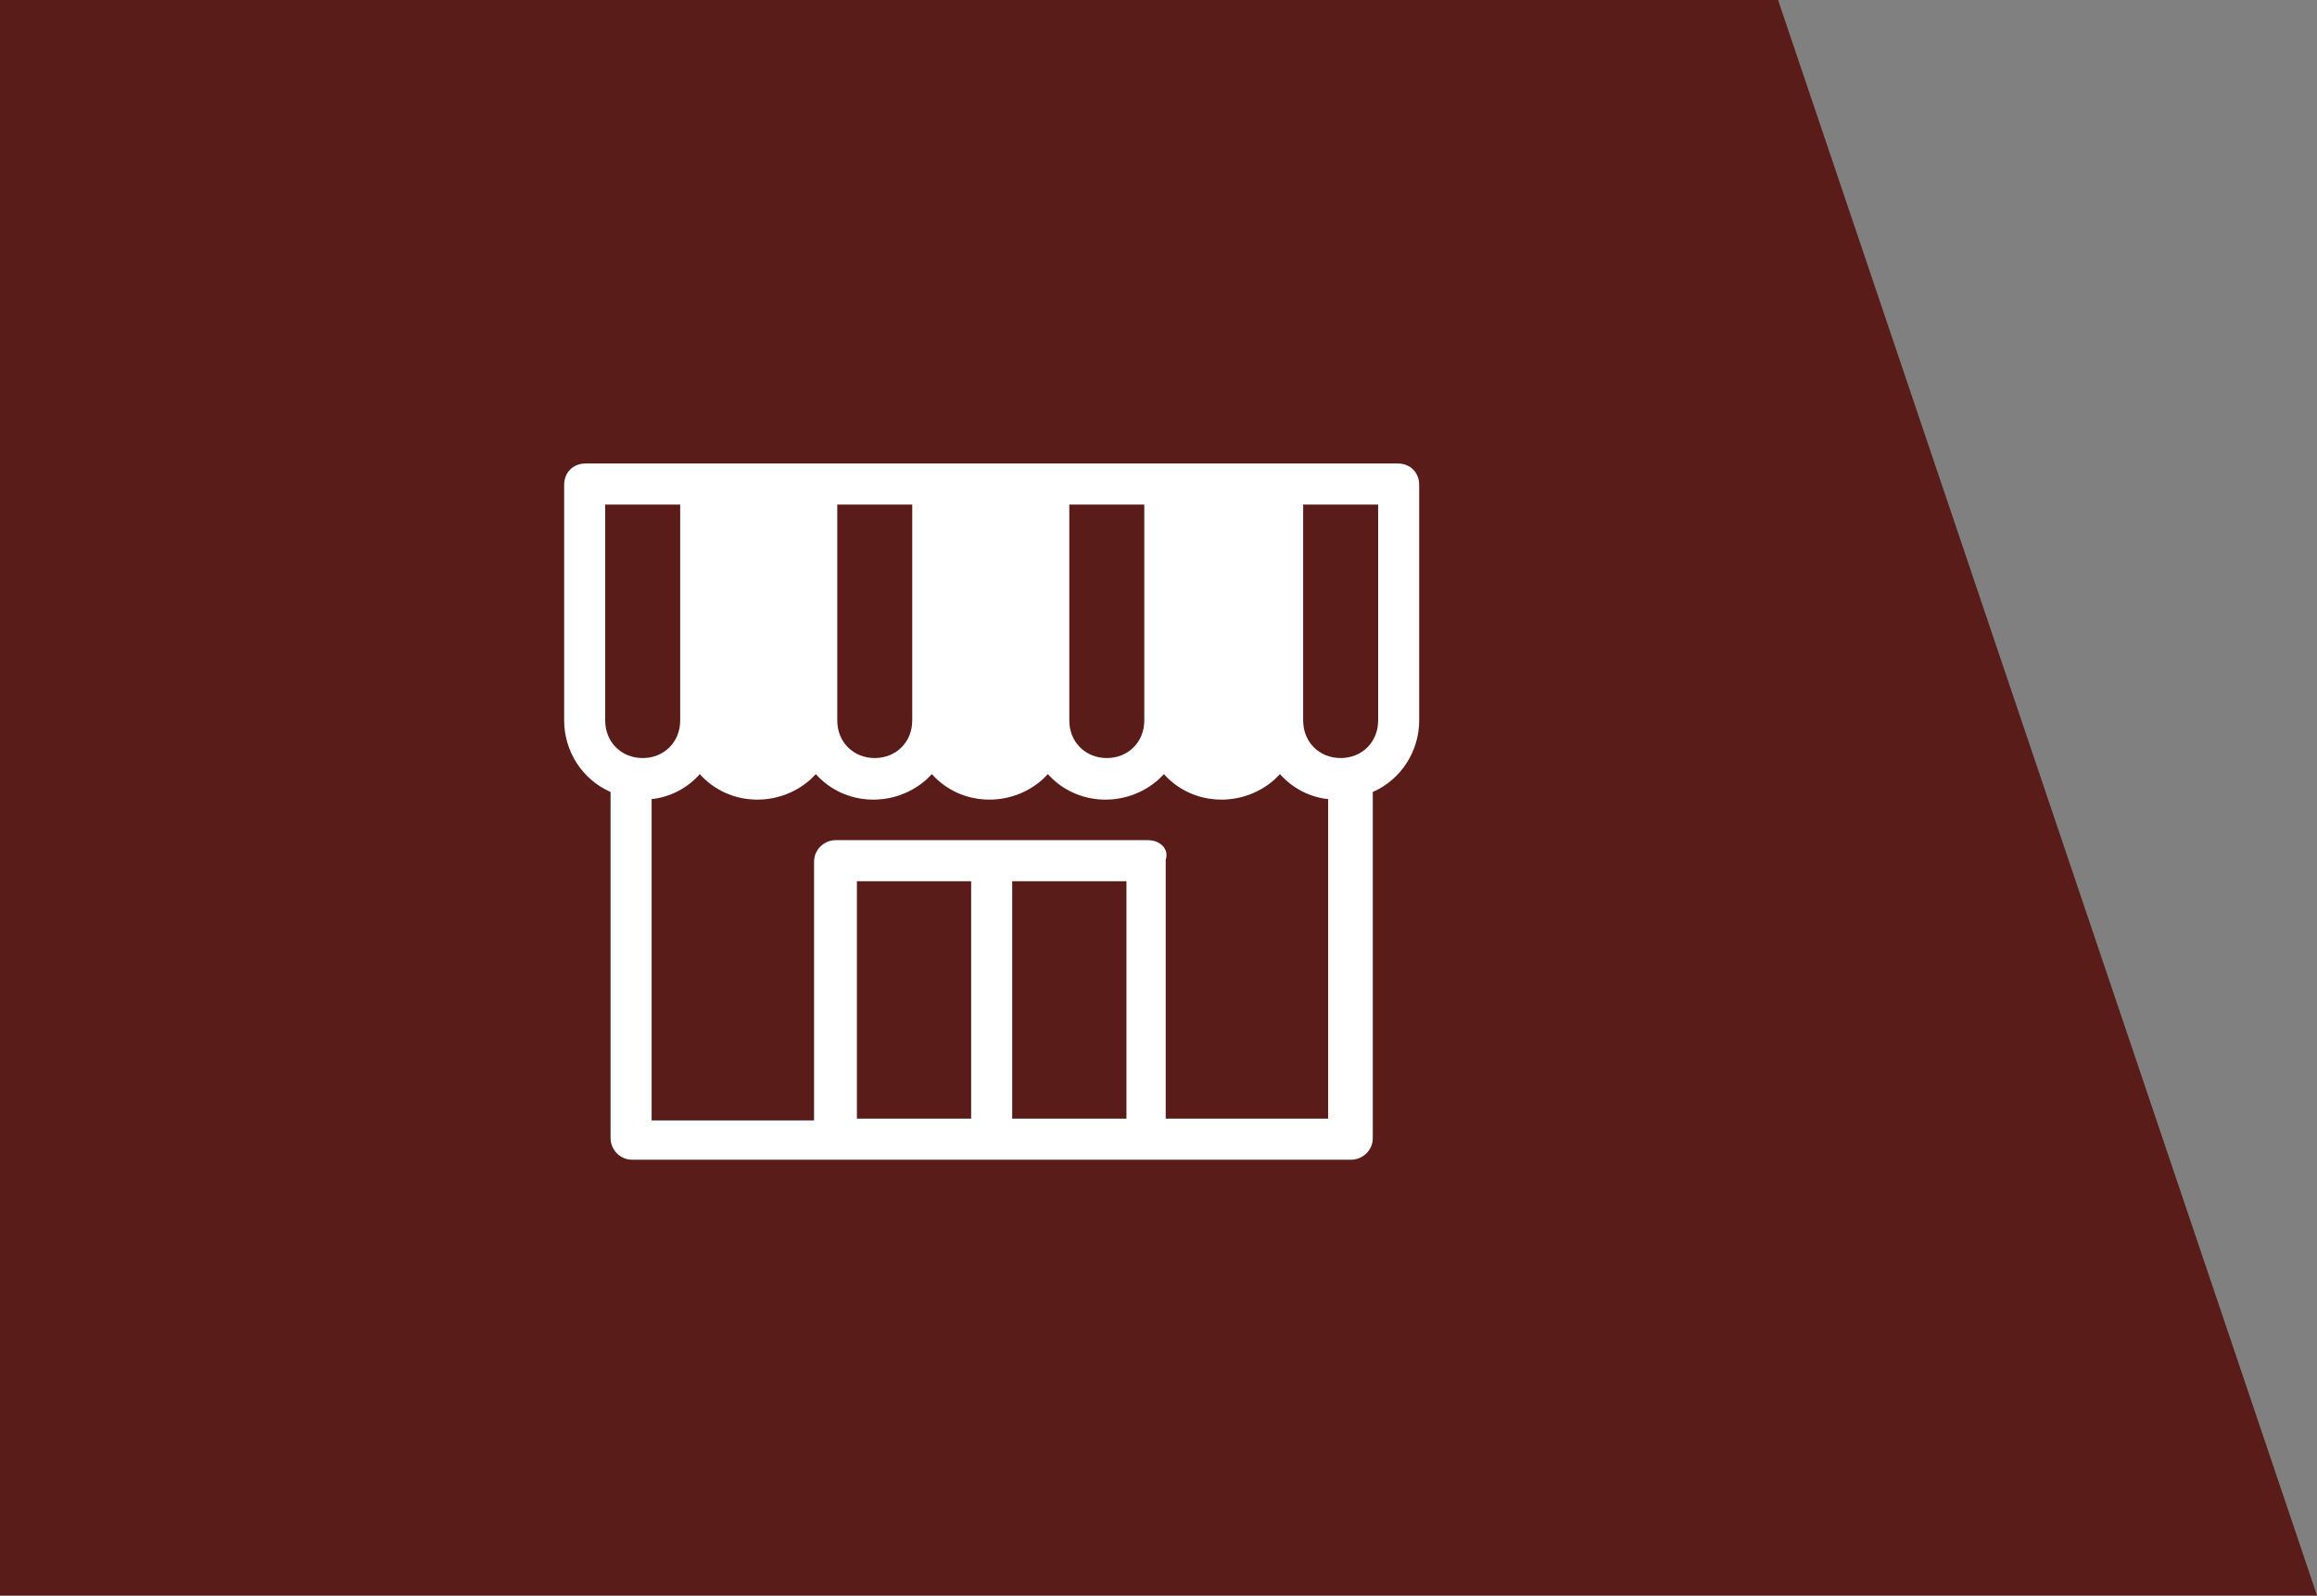
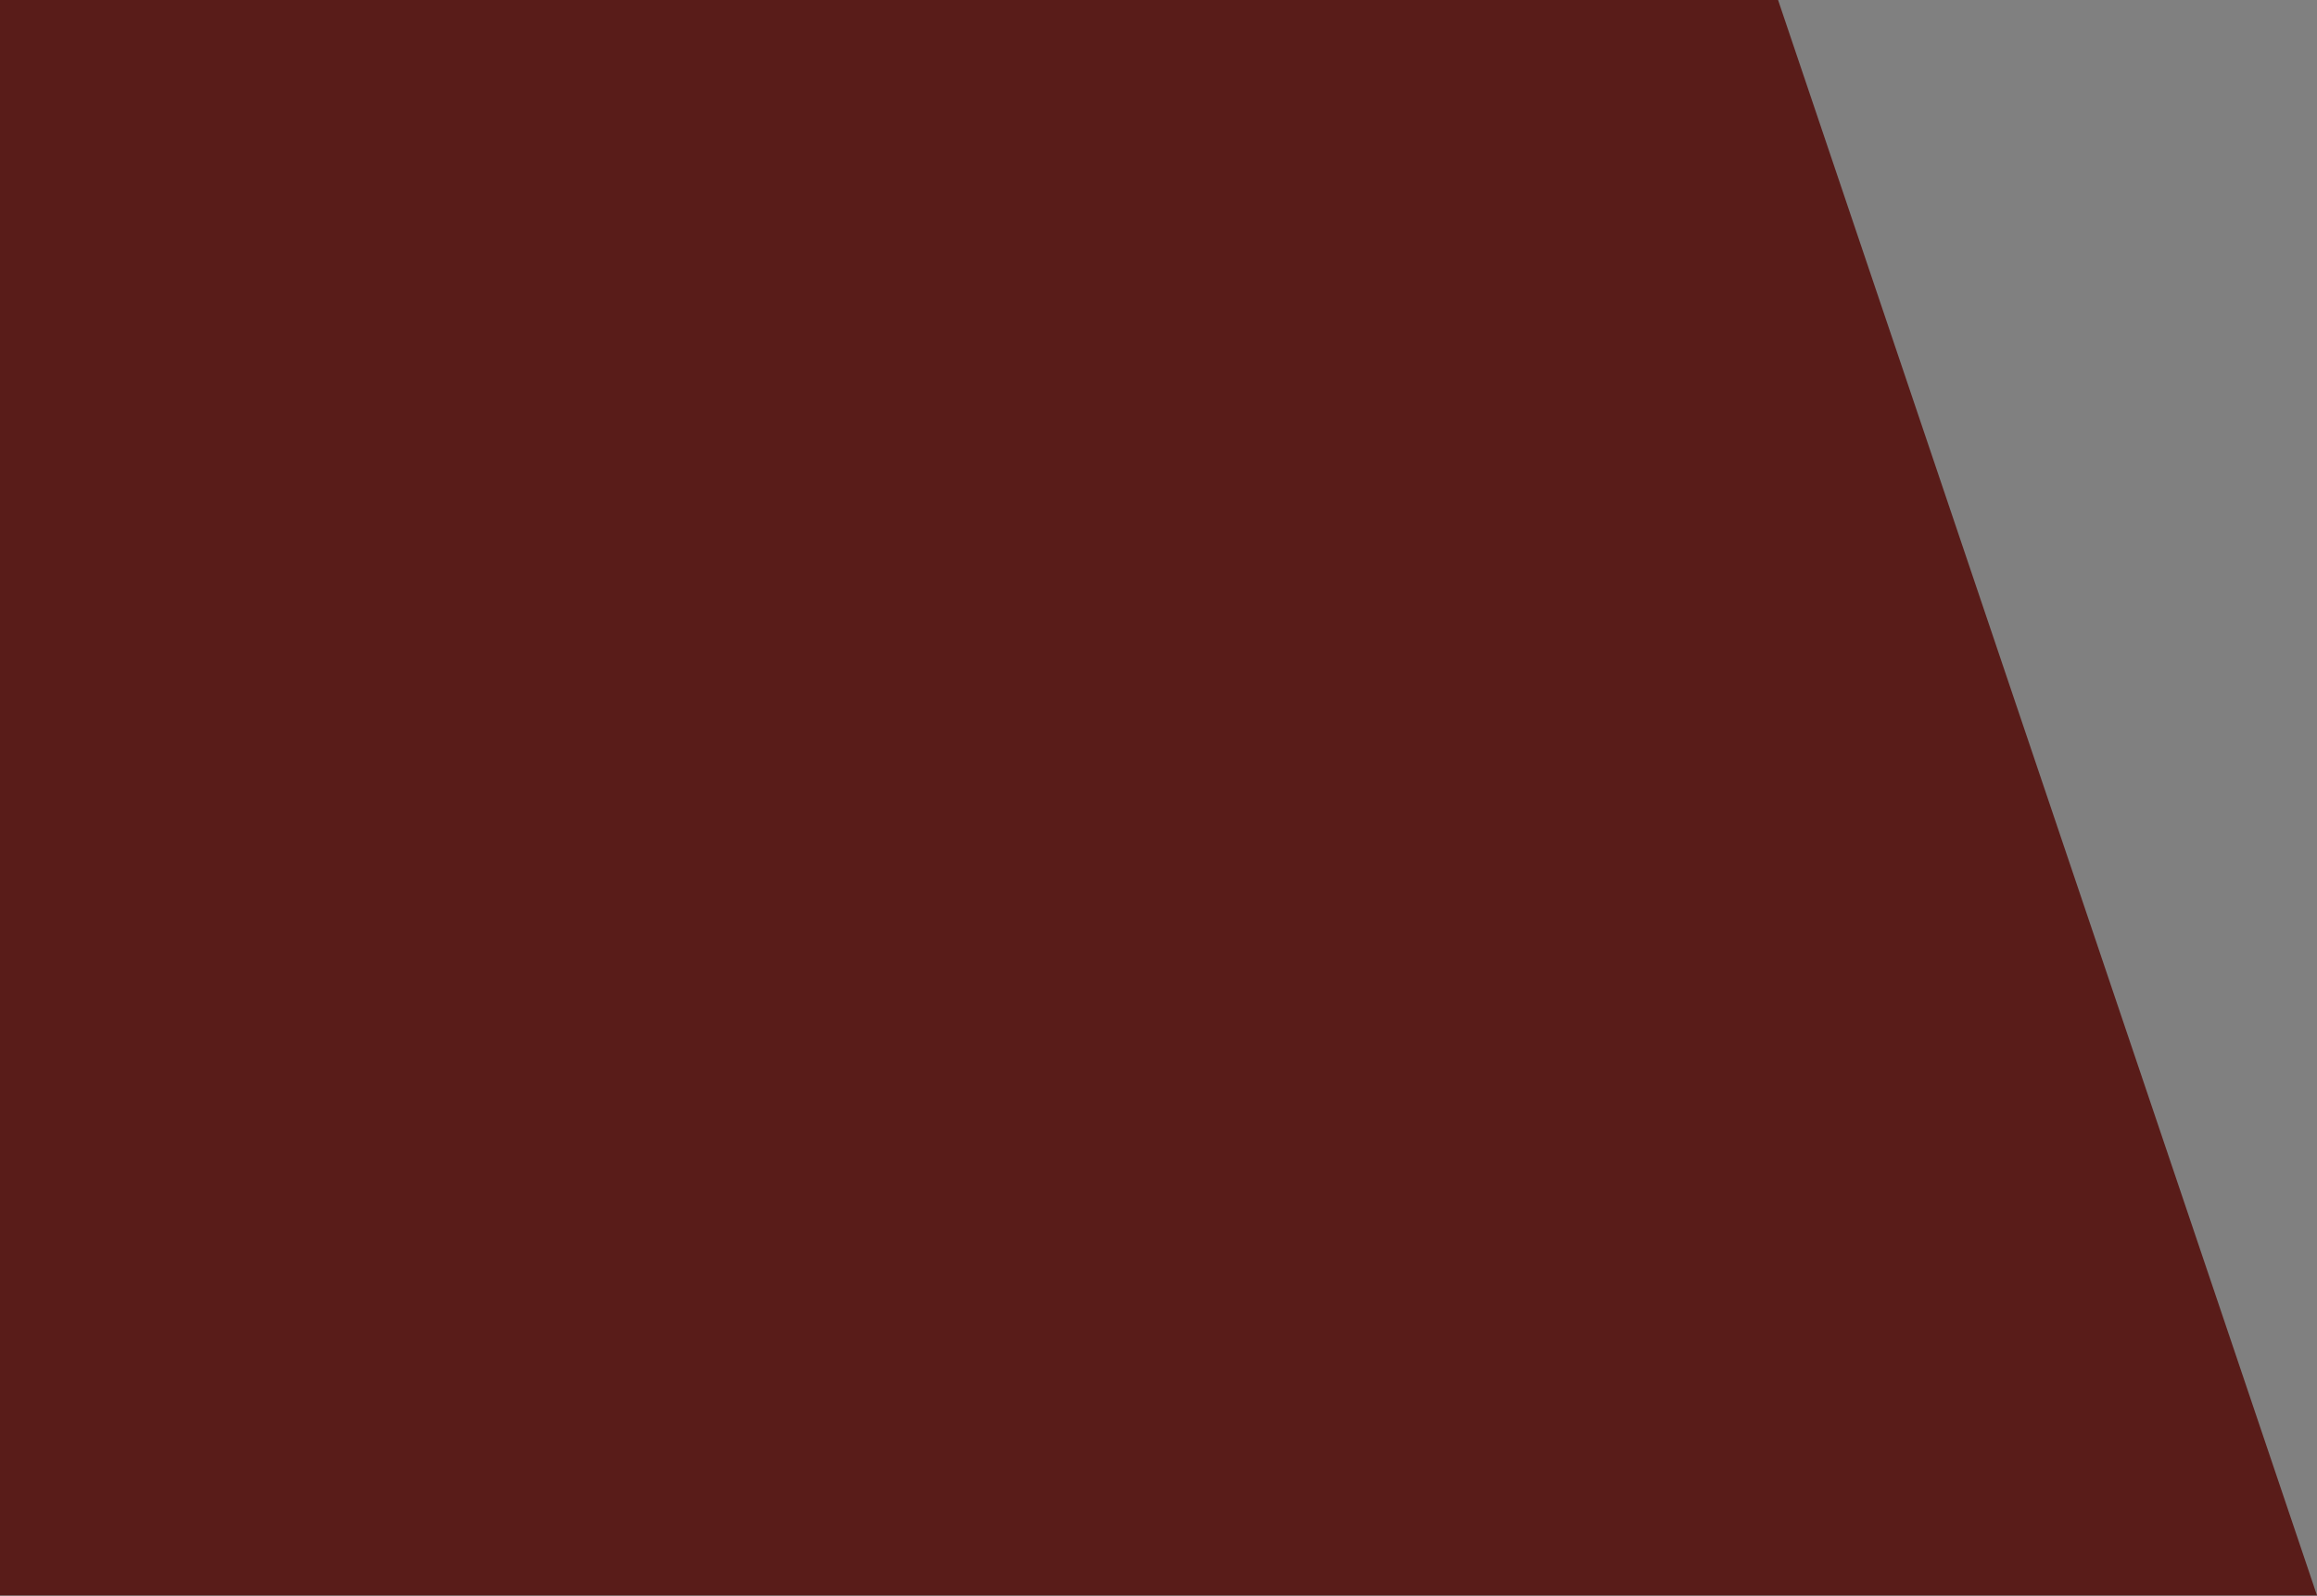
<svg xmlns="http://www.w3.org/2000/svg" xmlns:xlink="http://www.w3.org/1999/xlink" version="1.1" id="レイヤー_1" x="0px" y="0px" viewBox="0 0 129.8 89.4" style="enable-background:new 0 0 129.8 89.4;" xml:space="preserve">
  <rect x="0" y="0" width="129.8" height="89.4" fill="#808080" stroke="none" />
  <style type="text/css">
	.st0{fill:#591C19;}
	.st1{clip-path:url(#SVGID_00000041980868908695522120000016204487087617746848_);}
	.st2{fill:#FFFFFF;}
</style>
  <g id="グループ_6235" transform="translate(-10 -7598.427)">
-     <path id="パス_3246" class="st0" d="M10,7598.4h99.6l30.2,89.4H10V7598.4z" />
+     <path id="パス_3246" class="st0" d="M10,7598.4h99.6l30.2,89.4H10z" />
    <g id="グループ_4453" transform="translate(41.604 7624.392)">
      <g>
        <defs>
-           <rect id="SVGID_1_" x="0" y="0" width="47.9" height="39" />
-         </defs>
+           </defs>
        <clipPath id="SVGID_00000112624775245340792320000008256932430209839020_">
          <use xlink:href="#SVGID_1_" style="overflow:visible;" />
        </clipPath>
        <g id="グループ_3447" transform="translate(0 0)" style="clip-path:url(#SVGID_00000112624775245340792320000008256932430209839020_);">
          <path id="パス_2778" class="st2" d="M46.7,0H1.2C0.5,0,0,0.5,0,1.2c0,0,0,0,0,0v13.2c0,1.7,1,3.3,2.6,4v19.4      c0,0.6,0.5,1.2,1.2,1.2h40.3c0.6,0,1.2-0.5,1.2-1.2V18.4c1.6-0.7,2.6-2.3,2.6-4V1.2C47.9,0.5,47.4,0,46.7,0 M45.6,14.4      c0,1.2-0.9,2.1-2.1,2.1c-1.2,0-2.1-0.9-2.1-2.1c0,0,0,0,0,0V2.3h4.2V14.4z M25.1,23.4h6.4v13.3h-6.4V23.4L25.1,23.4z M22.8,25      v11.7h-6.4V23.4h6.4V25z M32.7,21.1H15.2c-0.6,0-1.2,0.5-1.2,1.2v14.5H4.9V18.8c1-0.1,2-0.6,2.7-1.4c1.6,1.8,4.4,1.9,6.2,0.3      c0.1-0.1,0.2-0.2,0.3-0.3c1.6,1.8,4.4,1.9,6.2,0.3c0.1-0.1,0.2-0.2,0.3-0.3c1.6,1.8,4.4,1.9,6.2,0.3c0.1-0.1,0.2-0.2,0.3-0.3      c1.6,1.8,4.4,1.9,6.2,0.3c0.1-0.1,0.2-0.2,0.3-0.3c1.6,1.8,4.4,1.9,6.2,0.3c0.1-0.1,0.2-0.2,0.3-0.3c0.7,0.8,1.7,1.3,2.7,1.4      v17.9h-9.1V22.2C33.9,21.6,33.4,21.1,32.7,21.1 M19.5,2.3v12.1c0,1.2-0.9,2.1-2.1,2.1c-1.2,0-2.1-0.9-2.1-2.1l0,0V2.3H19.5z       M32.5,2.3v12.1c0,1.2-0.9,2.1-2.1,2.1c-1.2,0-2.1-0.9-2.1-2.1V2.3H32.5z M2.3,2.3h4.2v12.1c0,1.2-0.9,2.1-2.1,2.1      s-2.1-0.9-2.1-2.1L2.3,2.3z" />
        </g>
      </g>
    </g>
  </g>
</svg>